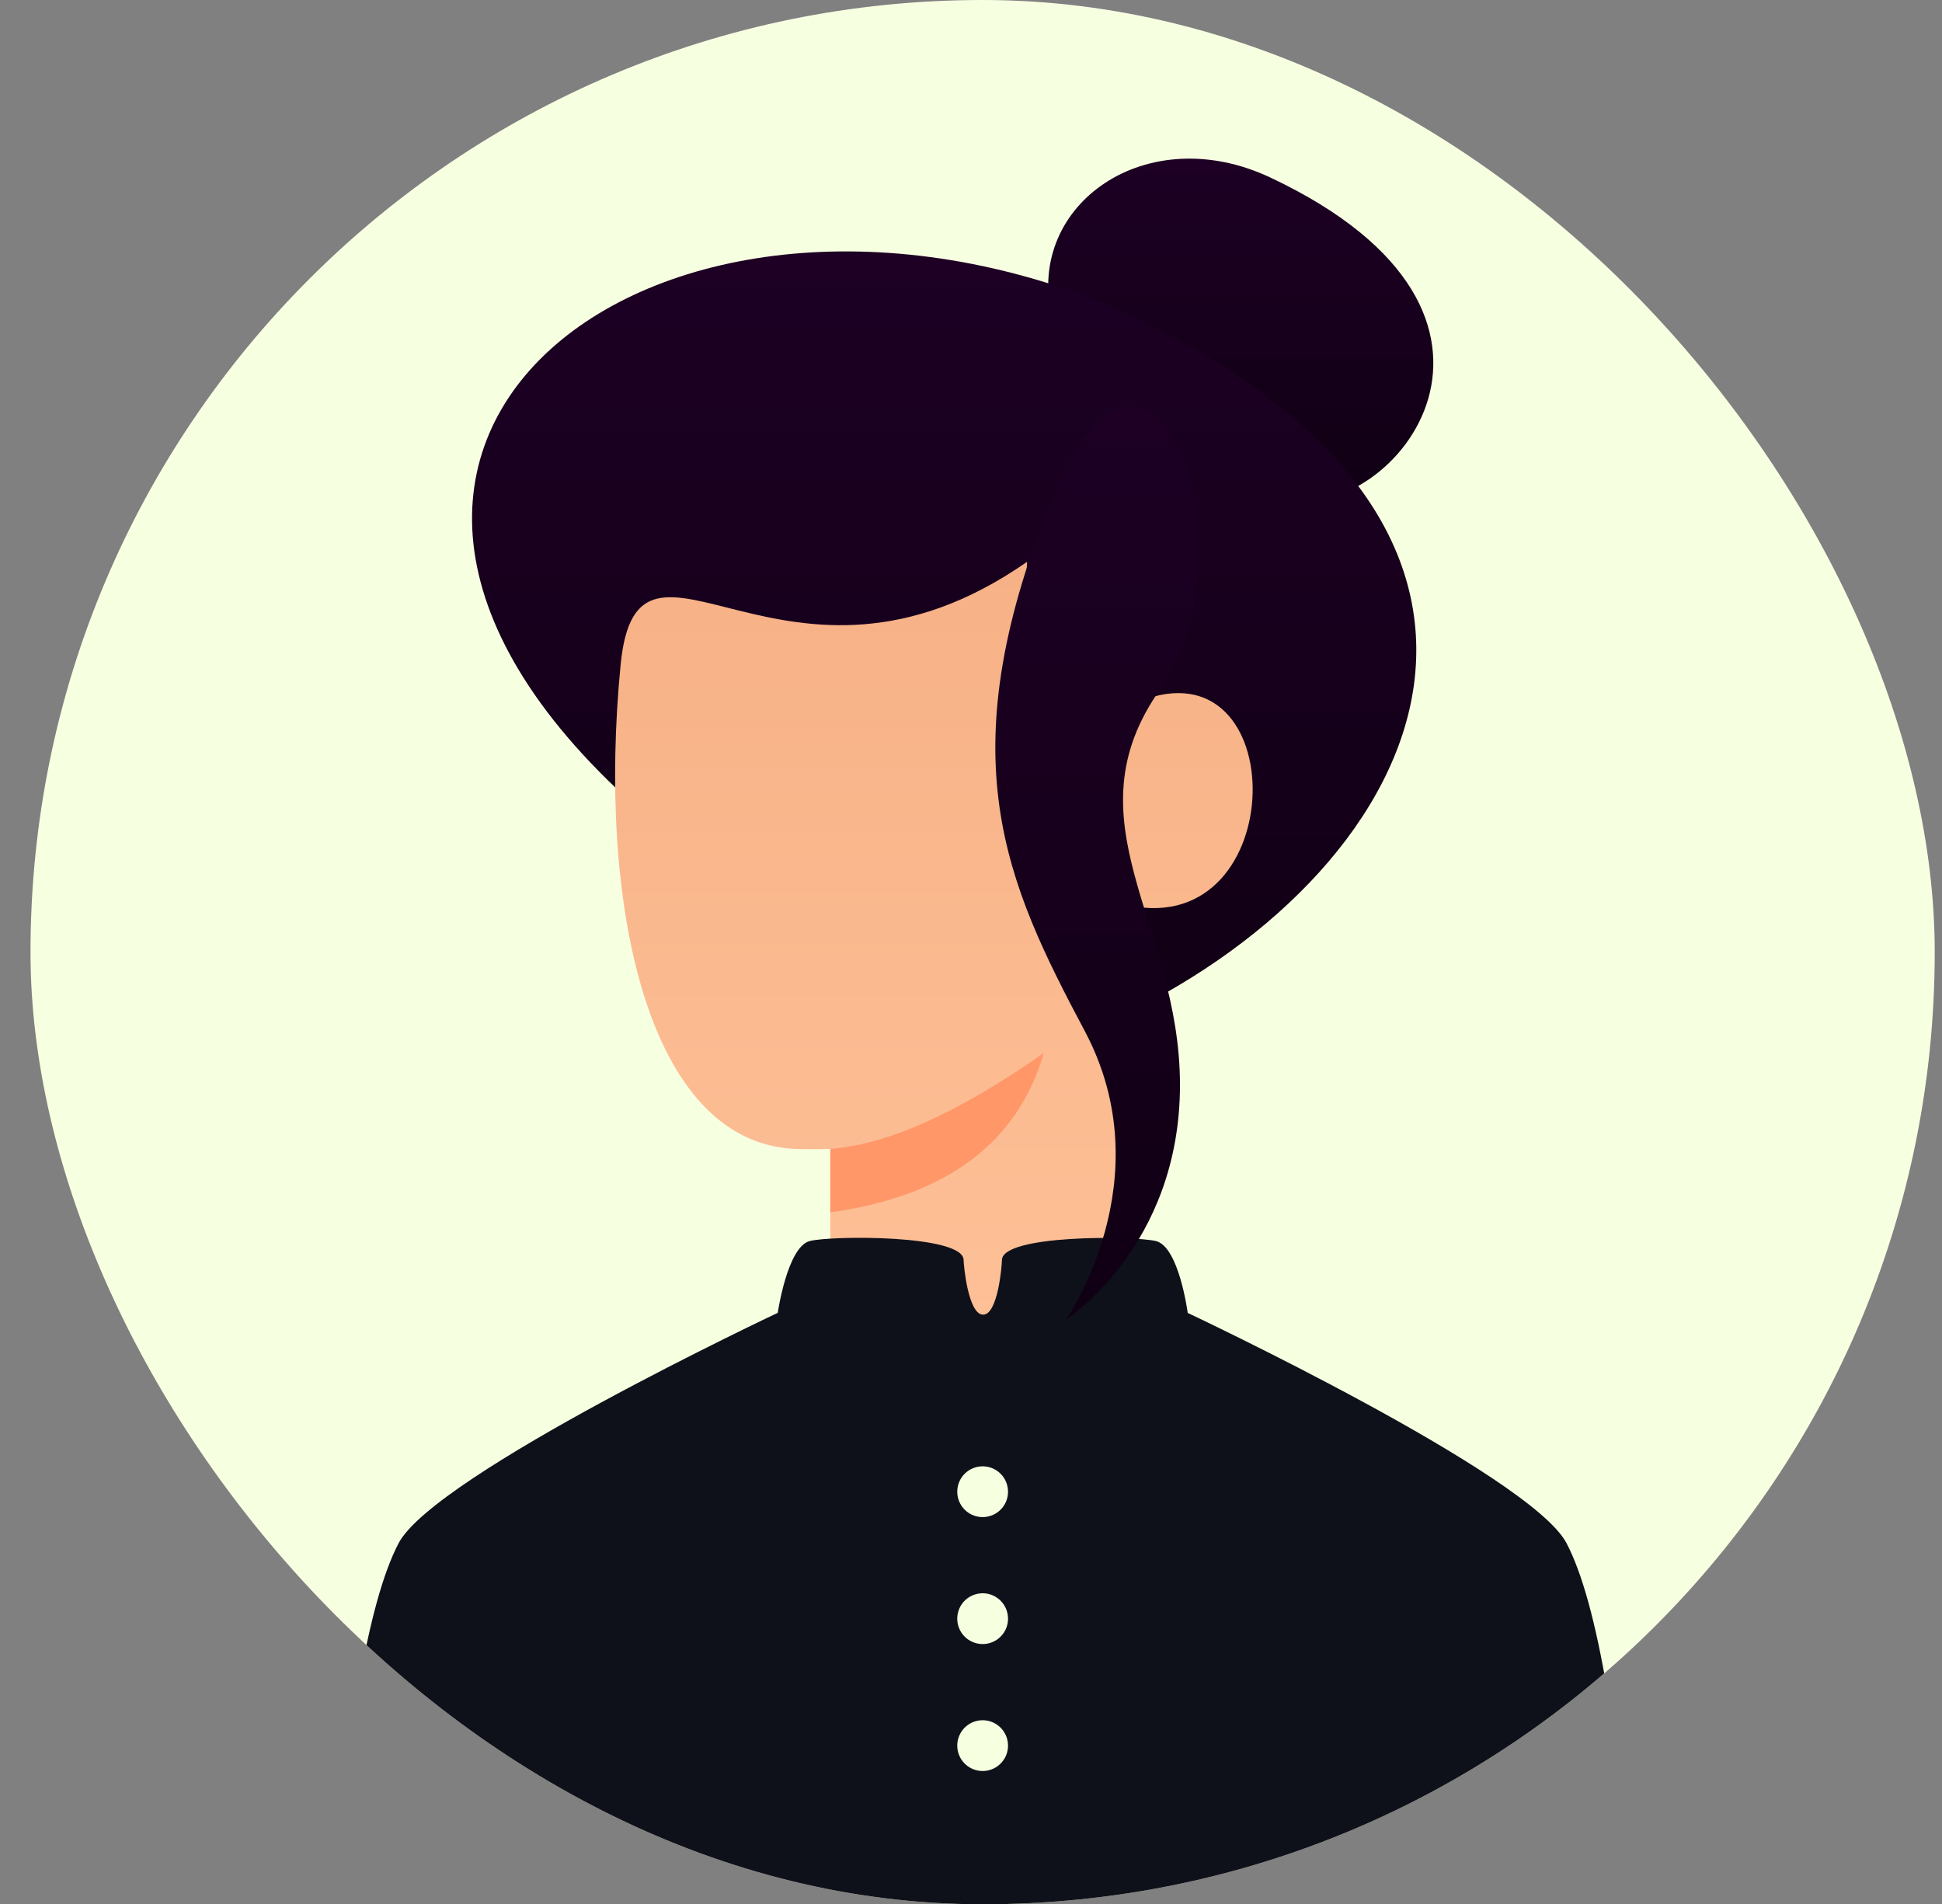
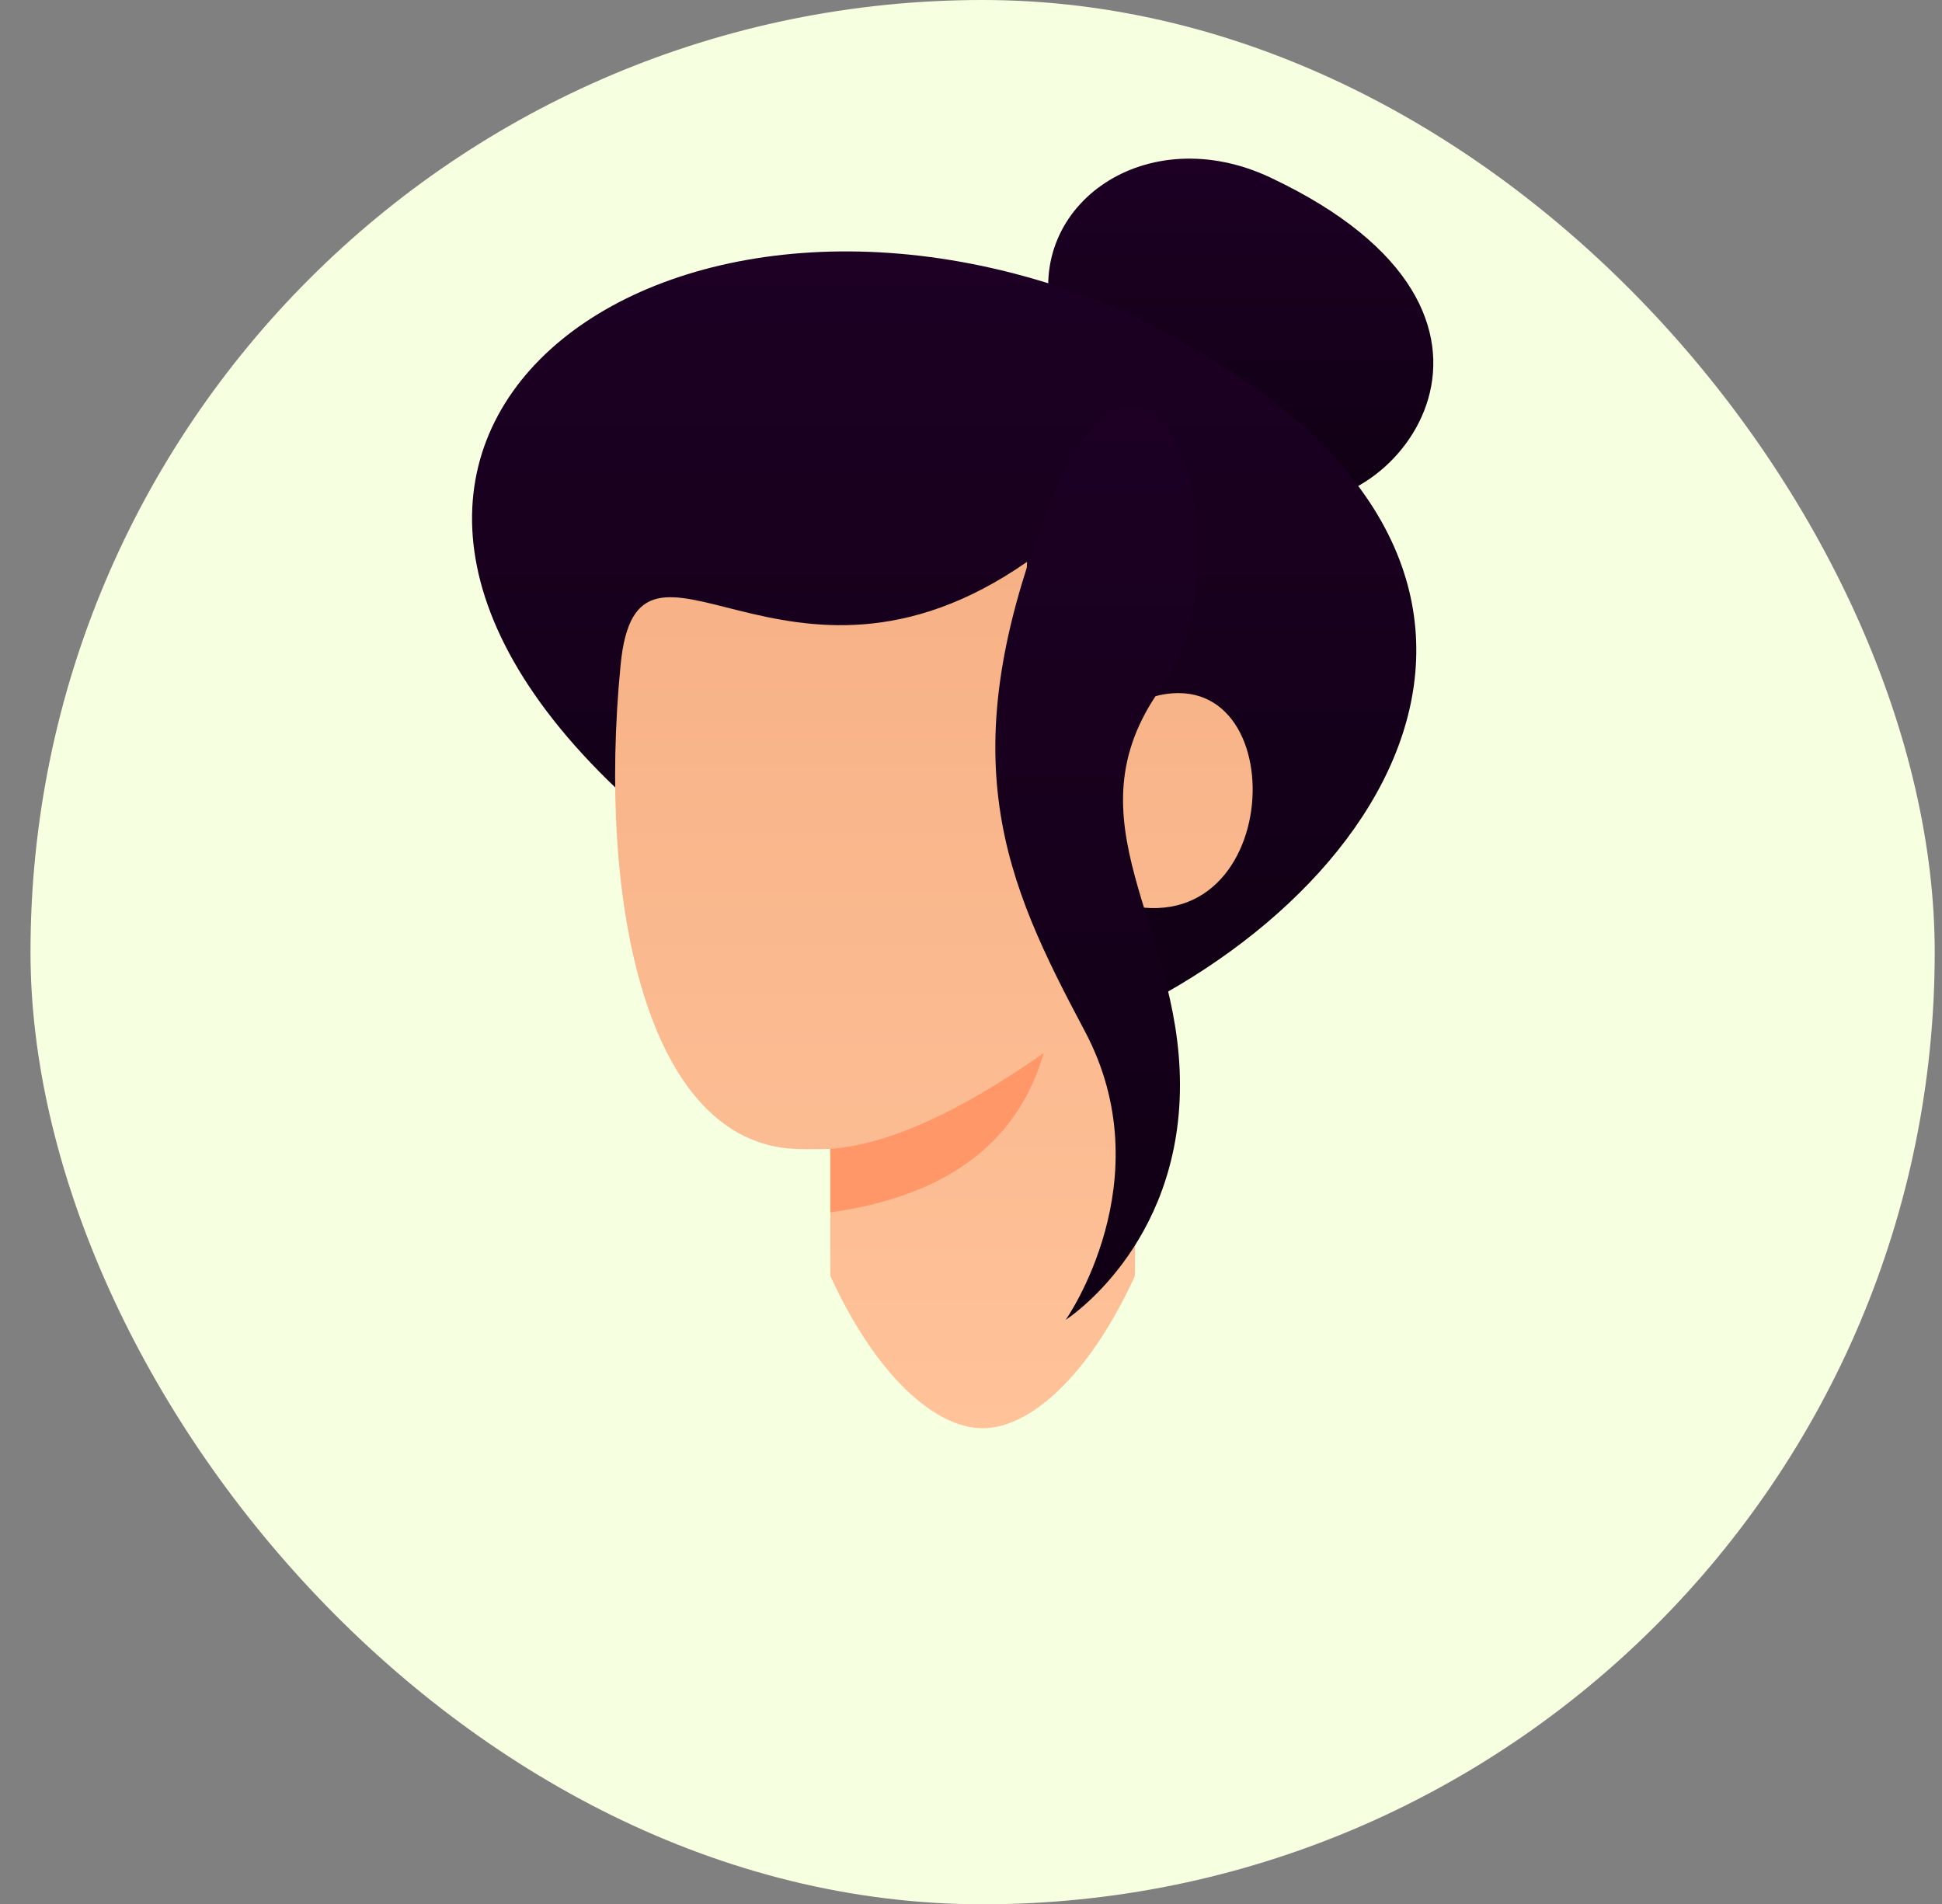
<svg xmlns="http://www.w3.org/2000/svg" width="51" height="50" viewBox="0 0 51 50" fill="none">
  <rect x="0" y="0" width="51" height="50" fill="#808080" stroke="none" />
  <g clip-path="url(#clip0_1083_1629)">
    <rect x="0.801" width="50.008" height="50.008" rx="25.004" fill="#F7FFE1" />
    <path d="M27.617 8.284C26.95 5.367 30.112 3.128 33.368 4.665C41.036 8.284 36.586 13.702 33.836 13.118C31.085 12.535 28.284 11.201 27.617 8.284Z" fill="url(#paint0_linear_1083_1629)" />
    <path d="M29.472 26.671C25.891 28.392 25.369 28.3 17.47 21.837C5.552 12.086 16.804 3.167 28.889 7.918C41.974 13.669 37.59 22.772 29.472 26.671Z" fill="url(#paint1_linear_1083_1629)" />
    <path d="M29.806 33.506C28.584 36.173 27.028 37.507 25.806 37.507C24.584 37.507 23.028 36.173 21.805 33.506V30.172C21.805 30.172 21.261 30.189 20.888 30.172C16.989 30.006 15.686 23.733 16.298 17.46C16.746 12.865 20.638 19.17 26.973 14.753C26.723 19.587 28.806 19.087 29.723 18.504C33.891 16.587 33.974 24.421 29.855 23.814C29.856 23.897 29.84 27.128 29.806 33.506Z" fill="url(#paint2_linear_1083_1629)" />
    <path d="M21.805 30.171C23.305 30.06 25.174 29.221 27.411 27.654C26.726 30.015 24.857 31.41 21.805 31.838V30.171Z" fill="#FF9768" />
-     <path d="M20.425 34.476C20.425 34.476 20.677 32.739 21.267 32.59C21.857 32.442 25.303 32.424 25.306 33.09C25.306 33.213 25.425 34.524 25.818 34.524C26.211 34.524 26.312 33.212 26.313 33.09C26.316 32.424 29.743 32.449 30.352 32.59C30.962 32.731 31.191 34.478 31.191 34.478C31.191 34.478 40.193 38.716 41.14 40.526C41.955 42.081 42.566 45.693 42.974 51.361H8.635C9.042 45.693 9.653 42.081 10.468 40.526C11.416 38.717 20.425 34.476 20.425 34.476Z" fill="#0F111A" />
    <path d="M25.139 45.841C25.139 45.709 25.178 45.581 25.251 45.471C25.324 45.361 25.428 45.276 25.55 45.225C25.672 45.175 25.806 45.162 25.936 45.187C26.065 45.213 26.184 45.277 26.277 45.37C26.37 45.463 26.434 45.582 26.459 45.711C26.485 45.841 26.472 45.975 26.422 46.097C26.371 46.218 26.285 46.322 26.176 46.396C26.066 46.469 25.937 46.508 25.805 46.508C25.629 46.508 25.459 46.438 25.334 46.313C25.209 46.188 25.139 46.018 25.139 45.841ZM25.139 42.508C25.139 42.376 25.178 42.247 25.251 42.137C25.324 42.027 25.428 41.942 25.55 41.892C25.672 41.841 25.806 41.828 25.936 41.853C26.065 41.879 26.184 41.943 26.277 42.036C26.37 42.129 26.434 42.248 26.459 42.377C26.485 42.507 26.472 42.641 26.422 42.763C26.371 42.885 26.285 42.989 26.176 43.062C26.066 43.135 25.937 43.174 25.805 43.174C25.629 43.174 25.459 43.104 25.334 42.979C25.209 42.854 25.139 42.684 25.139 42.508ZM25.139 39.174C25.139 39.042 25.178 38.913 25.251 38.803C25.324 38.694 25.428 38.608 25.55 38.558C25.672 38.507 25.806 38.494 25.936 38.52C26.065 38.545 26.184 38.609 26.277 38.702C26.37 38.795 26.434 38.914 26.459 39.044C26.485 39.173 26.472 39.307 26.422 39.429C26.371 39.551 26.285 39.655 26.176 39.728C26.066 39.801 25.937 39.84 25.805 39.84C25.629 39.84 25.459 39.77 25.334 39.645C25.209 39.52 25.139 39.35 25.139 39.174V39.174Z" fill="#F7FFE1" />
    <path d="M27.571 13.24C24.904 19.907 26.404 23.158 28.487 27.075C30.571 30.993 27.987 34.66 27.987 34.66C27.987 34.66 30.988 32.743 30.988 28.492C30.988 24.241 27.987 21.574 30.488 18.074C32.988 14.573 30.238 6.572 27.571 13.24Z" fill="url(#paint3_linear_1083_1629)" />
  </g>
  <defs>
    <linearGradient id="paint0_linear_1083_1629" x1="32.584" y1="4.166" x2="32.584" y2="13.162" gradientUnits="userSpaceOnUse">
      <stop stop-color="#1D0024" />
      <stop offset="1" stop-color="#100014" />
    </linearGradient>
    <linearGradient id="paint1_linear_1083_1629" x1="24.796" y1="6.603" x2="24.796" y2="27.619" gradientUnits="userSpaceOnUse">
      <stop stop-color="#1D0024" />
      <stop offset="1" stop-color="#100014" />
    </linearGradient>
    <linearGradient id="paint2_linear_1083_1629" x1="24.526" y1="14.753" x2="24.526" y2="37.507" gradientUnits="userSpaceOnUse">
      <stop stop-color="#F7B186" />
      <stop offset="1" stop-color="#FFC299" />
    </linearGradient>
    <linearGradient id="paint3_linear_1083_1629" x1="28.805" y1="10.668" x2="28.805" y2="34.66" gradientUnits="userSpaceOnUse">
      <stop stop-color="#1D0024" />
      <stop offset="1" stop-color="#100014" />
    </linearGradient>
    <clipPath id="clip0_1083_1629">
      <rect x="0.801" width="50.008" height="50.008" rx="25.004" fill="white" />
    </clipPath>
  </defs>
</svg>